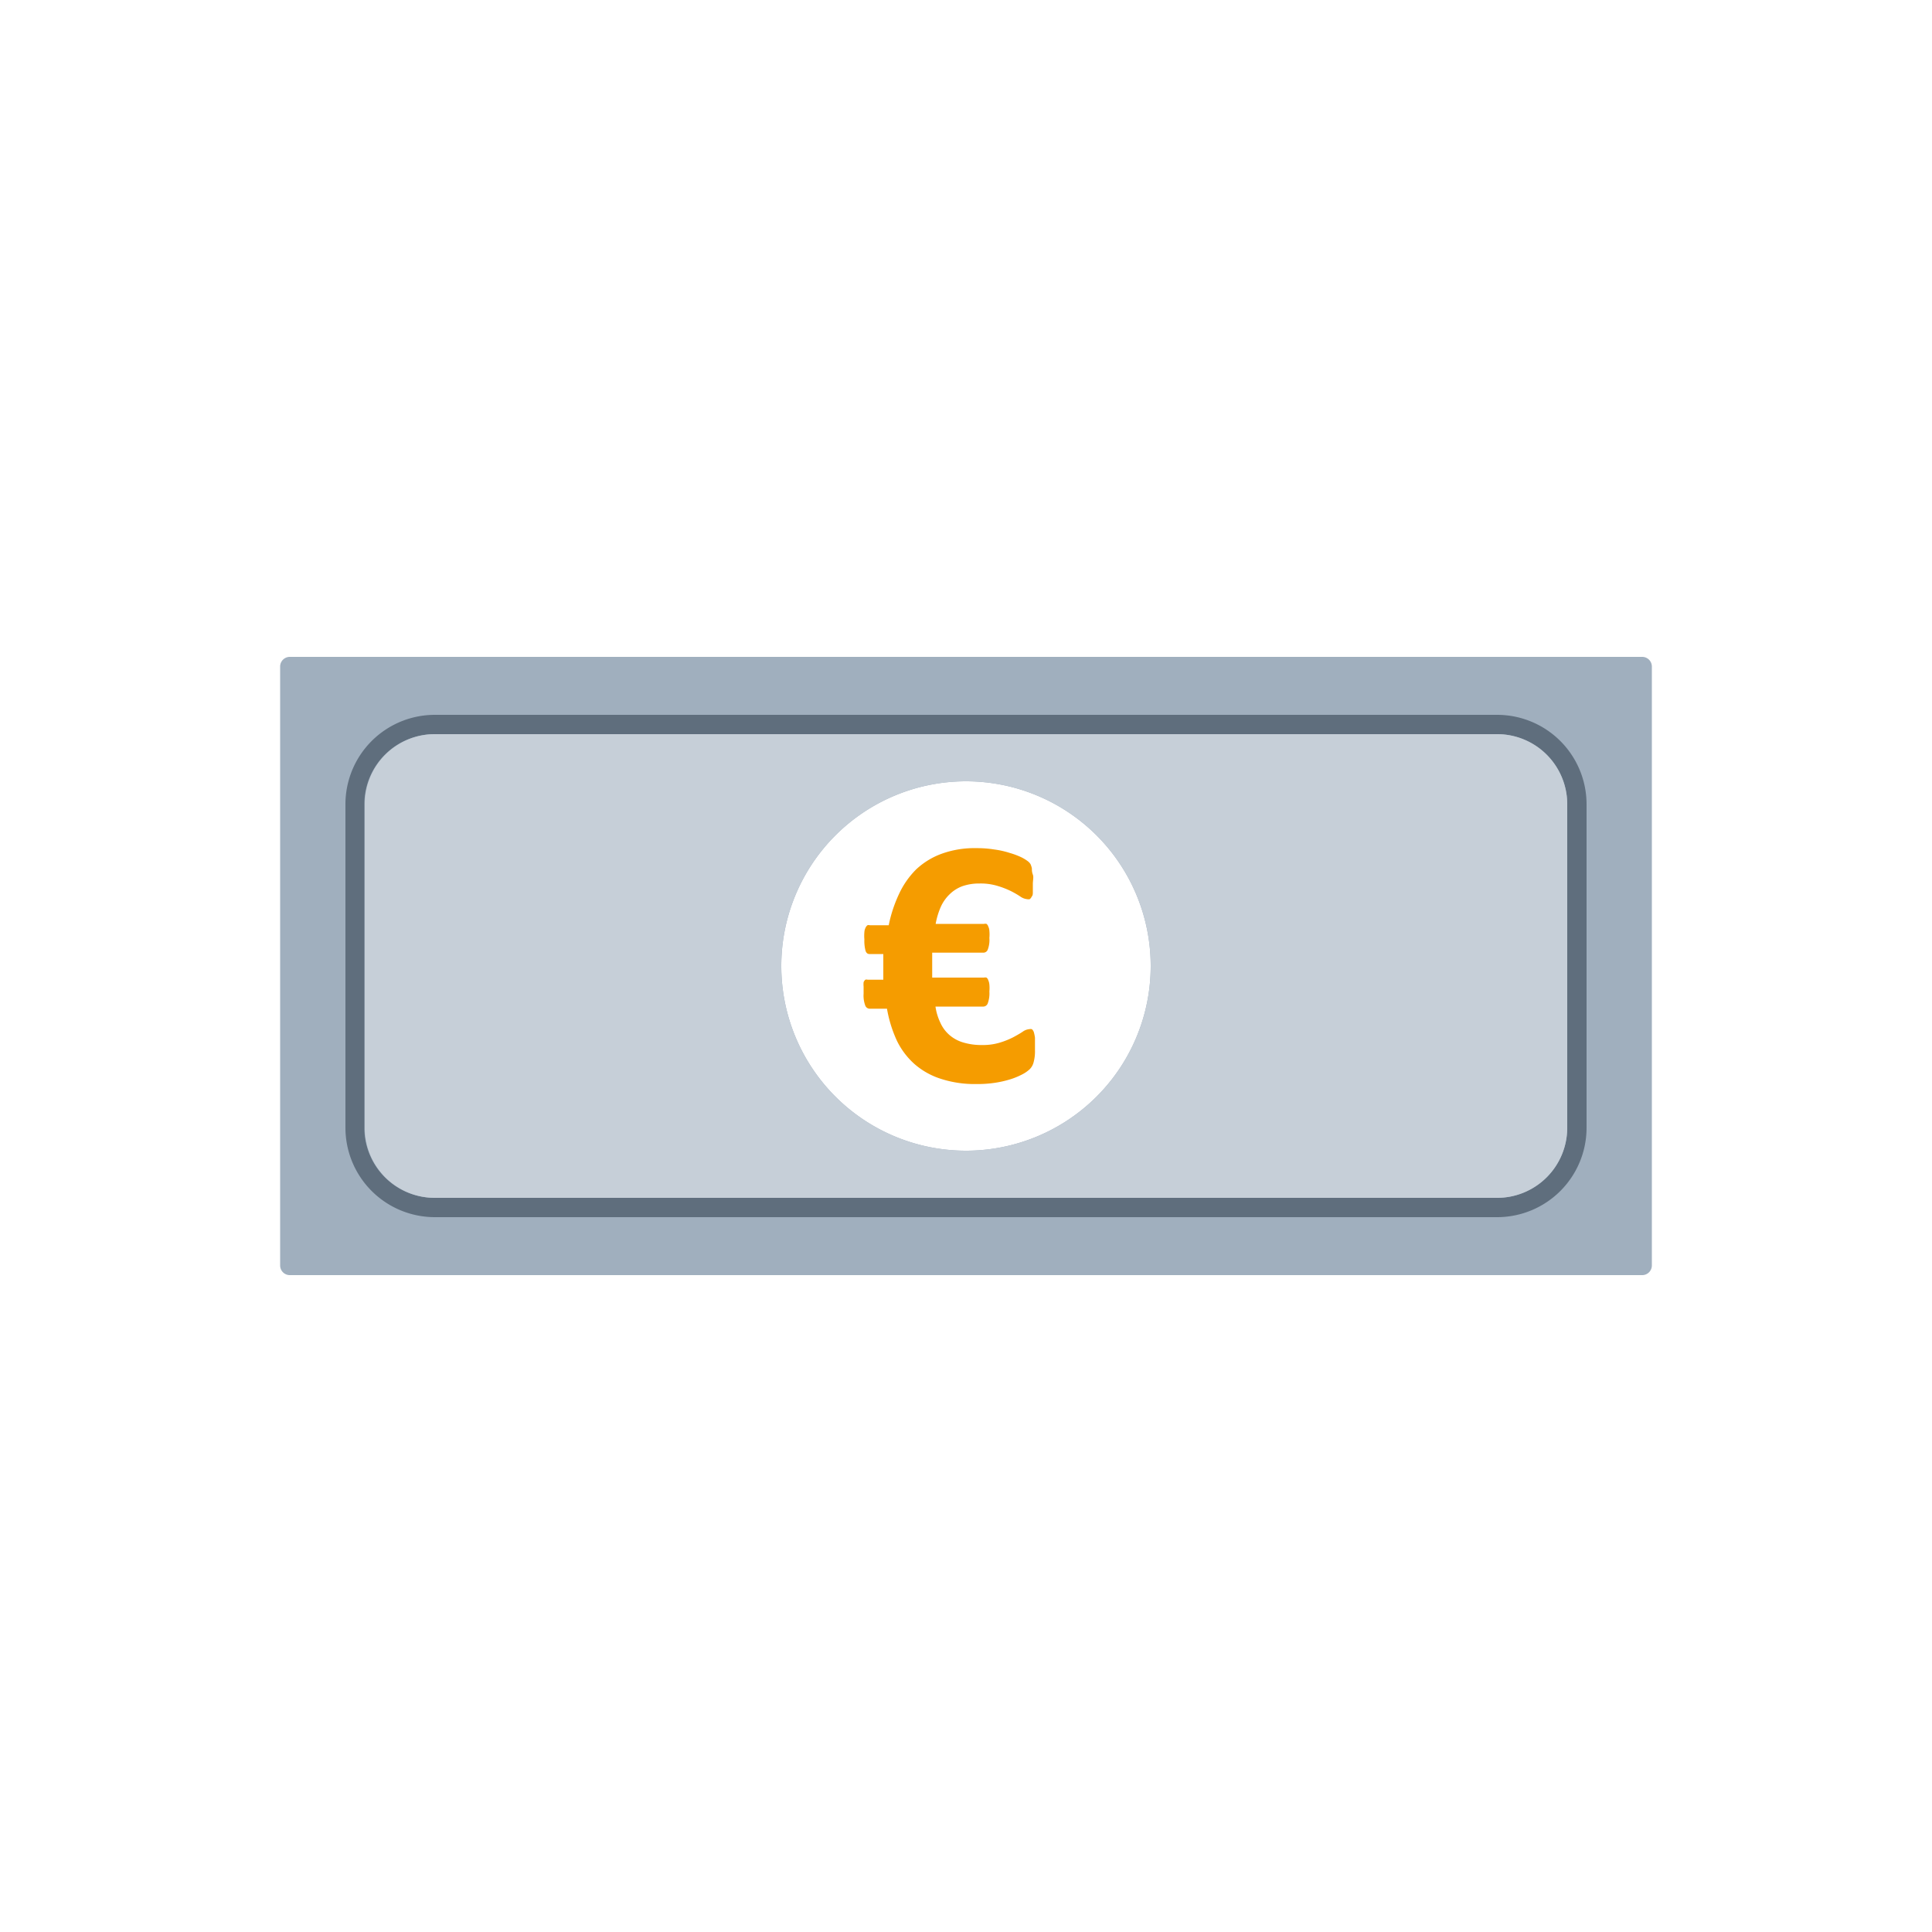
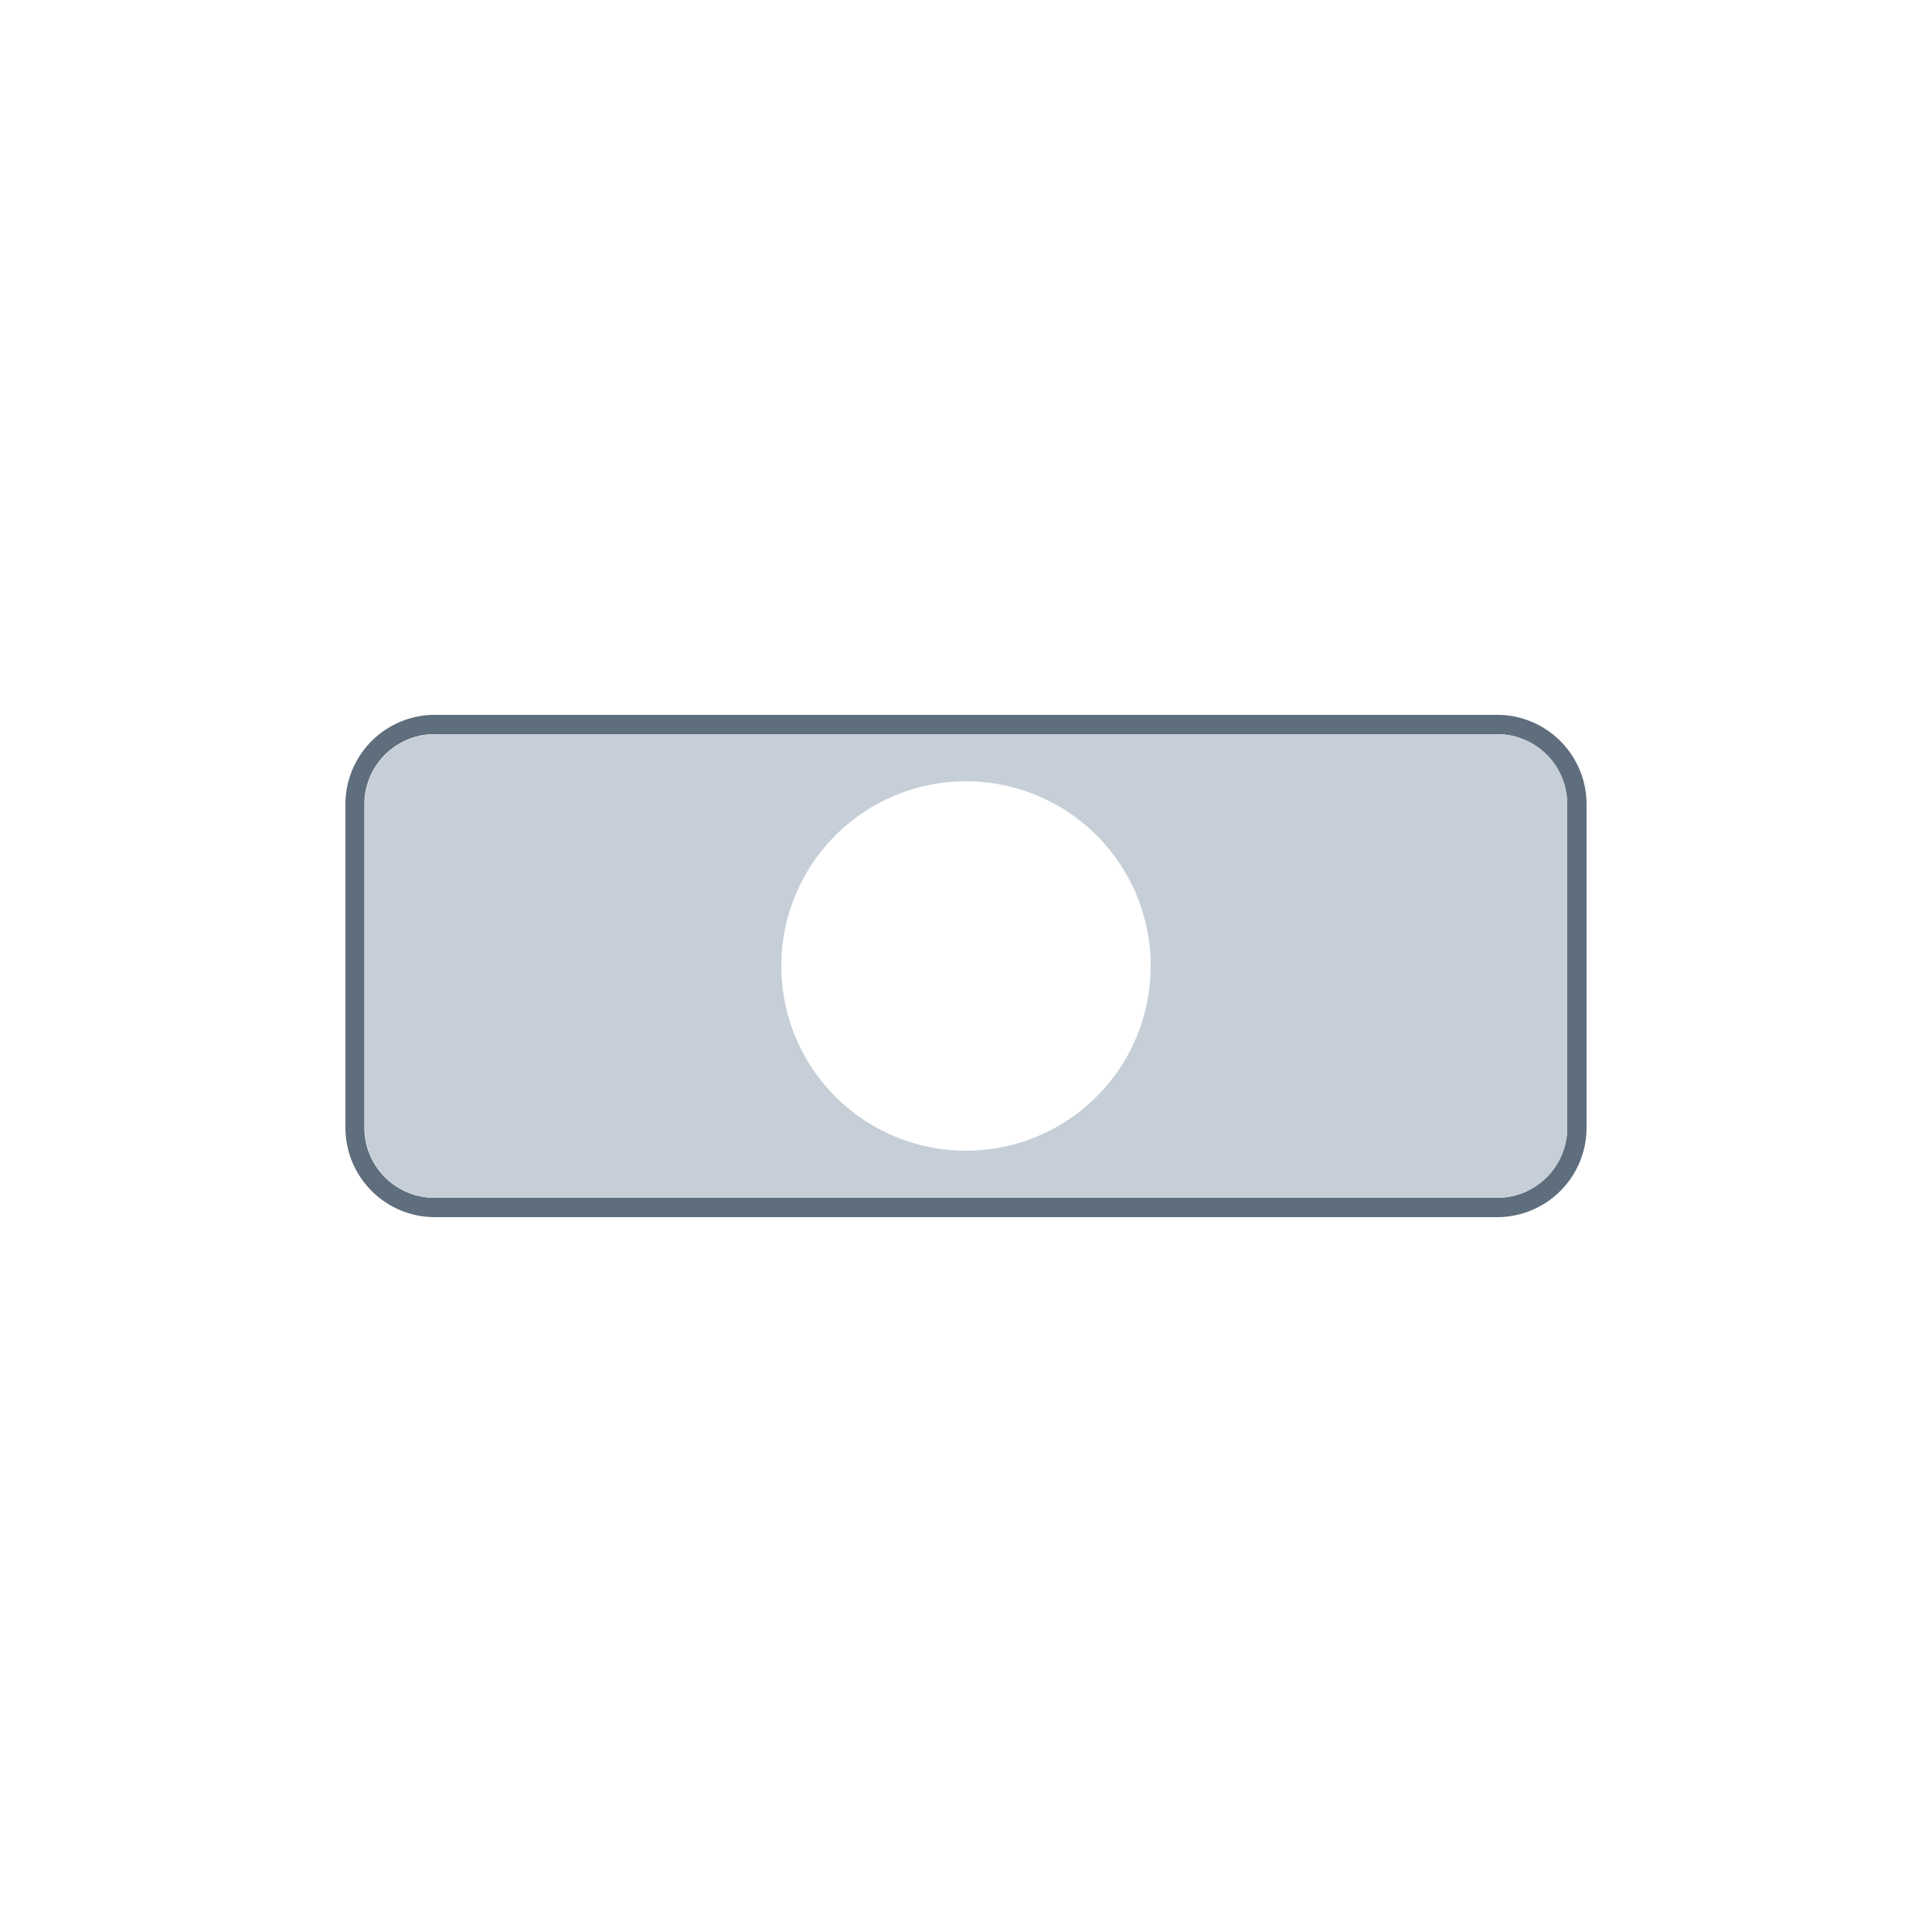
<svg xmlns="http://www.w3.org/2000/svg" id="Ebene_1" data-name="Ebene 1" viewBox="0 0 100 100">
  <defs>
    <style>.cls-1{fill:#a0afbe;}.cls-2{fill:#f59c00;}.cls-3{fill:#5f6e7d;}.cls-4{fill:#c6cfd8;}</style>
  </defs>
  <title>Zeichenfläche 39</title>
-   <path class="cls-1" d="M85,34H15a.5.5,0,0,0-.5.5v31a.5.5,0,0,0,.5.5H85a.5.5,0,0,0,.5-.5v-31A.5.5,0,0,0,85,34ZM50,59.56A9.56,9.56,0,1,1,59.56,50,9.56,9.56,0,0,1,50,59.56Z" />
-   <path class="cls-2" d="M53.57,54.35a2.15,2.15,0,0,1-.07.63.77.77,0,0,1-.2.36,1.69,1.69,0,0,1-.37.26,3.74,3.74,0,0,1-.59.25,5.37,5.37,0,0,1-.81.19,6.11,6.11,0,0,1-1,.07,5.68,5.68,0,0,1-1.83-.27,3.84,3.84,0,0,1-1.36-.76,3.89,3.89,0,0,1-.92-1.22,6.64,6.64,0,0,1-.51-1.65H45a.25.25,0,0,1-.22-.18,1.48,1.48,0,0,1-.08-.6c0-.14,0-.26,0-.36a1.2,1.2,0,0,1,0-.23.33.33,0,0,1,.09-.13.21.21,0,0,1,.12,0h.81V49.38H45c-.09,0-.16-.05-.2-.17a2,2,0,0,1-.06-.59,2,2,0,0,1,0-.37.58.58,0,0,1,.06-.23.34.34,0,0,1,.1-.13.21.21,0,0,1,.12,0H46a7.07,7.07,0,0,1,.53-1.61A4.42,4.42,0,0,1,47.42,45a3.85,3.85,0,0,1,1.32-.81,5,5,0,0,1,1.81-.29,5.53,5.53,0,0,1,.92.07,4.49,4.49,0,0,1,.8.18,3.89,3.89,0,0,1,.59.22,2,2,0,0,1,.33.2.55.55,0,0,1,.15.16,1,1,0,0,1,.07.22c0,.08,0,.19.05.32s0,.3,0,.48,0,.3,0,.41,0,.18-.06.25a.36.36,0,0,1-.1.13.33.33,0,0,1-.14,0,.73.73,0,0,1-.34-.13,4.74,4.74,0,0,0-.48-.28,4.52,4.52,0,0,0-.69-.27,3,3,0,0,0-.95-.13,2.64,2.64,0,0,0-.89.14,1.87,1.87,0,0,0-.66.42,2.11,2.11,0,0,0-.46.66,3.88,3.88,0,0,0-.26.87h2.5a.28.28,0,0,1,.13,0,.25.25,0,0,1,.09.13.58.58,0,0,1,.06.23,2,2,0,0,1,0,.37,1.39,1.39,0,0,1-.08.59.24.24,0,0,1-.22.17H48.25c0,.1,0,.2,0,.3v.66c0,.1,0,.22,0,.33h2.68a.28.28,0,0,1,.13,0,.25.25,0,0,1,.09.13.7.7,0,0,1,.06.23,1.94,1.94,0,0,1,0,.36,1.48,1.48,0,0,1-.08.6.25.25,0,0,1-.22.18H48.42a2.88,2.88,0,0,0,.25.83,1.83,1.83,0,0,0,.46.63,1.9,1.9,0,0,0,.7.39,3.24,3.24,0,0,0,1,.14,3,3,0,0,0,.94-.13,4.12,4.12,0,0,0,.69-.28c.2-.11.36-.2.49-.29a.67.67,0,0,1,.32-.12.32.32,0,0,1,.14,0,.36.36,0,0,1,.1.15,2,2,0,0,1,.06.29C53.57,54,53.57,54.14,53.57,54.35Z" />
  <path class="cls-3" d="M77.51,63h-55a4.63,4.63,0,0,1-4.63-4.62V41.58A4.63,4.63,0,0,1,22.49,37h55a4.63,4.63,0,0,1,4.63,4.62V58.42A4.63,4.63,0,0,1,77.51,63ZM22.49,38a3.63,3.63,0,0,0-3.63,3.62V58.42A3.63,3.63,0,0,0,22.49,62h55a3.63,3.63,0,0,0,3.63-3.62V41.58A3.63,3.63,0,0,0,77.51,38Z" />
  <path class="cls-4" d="M77.51,38h-55a3.63,3.63,0,0,0-3.63,3.62V58.42A3.63,3.63,0,0,0,22.49,62h55a3.63,3.63,0,0,0,3.63-3.62V41.58A3.63,3.63,0,0,0,77.51,38ZM50,59.56A9.56,9.56,0,1,1,59.56,50,9.56,9.56,0,0,1,50,59.56Z" />
</svg>